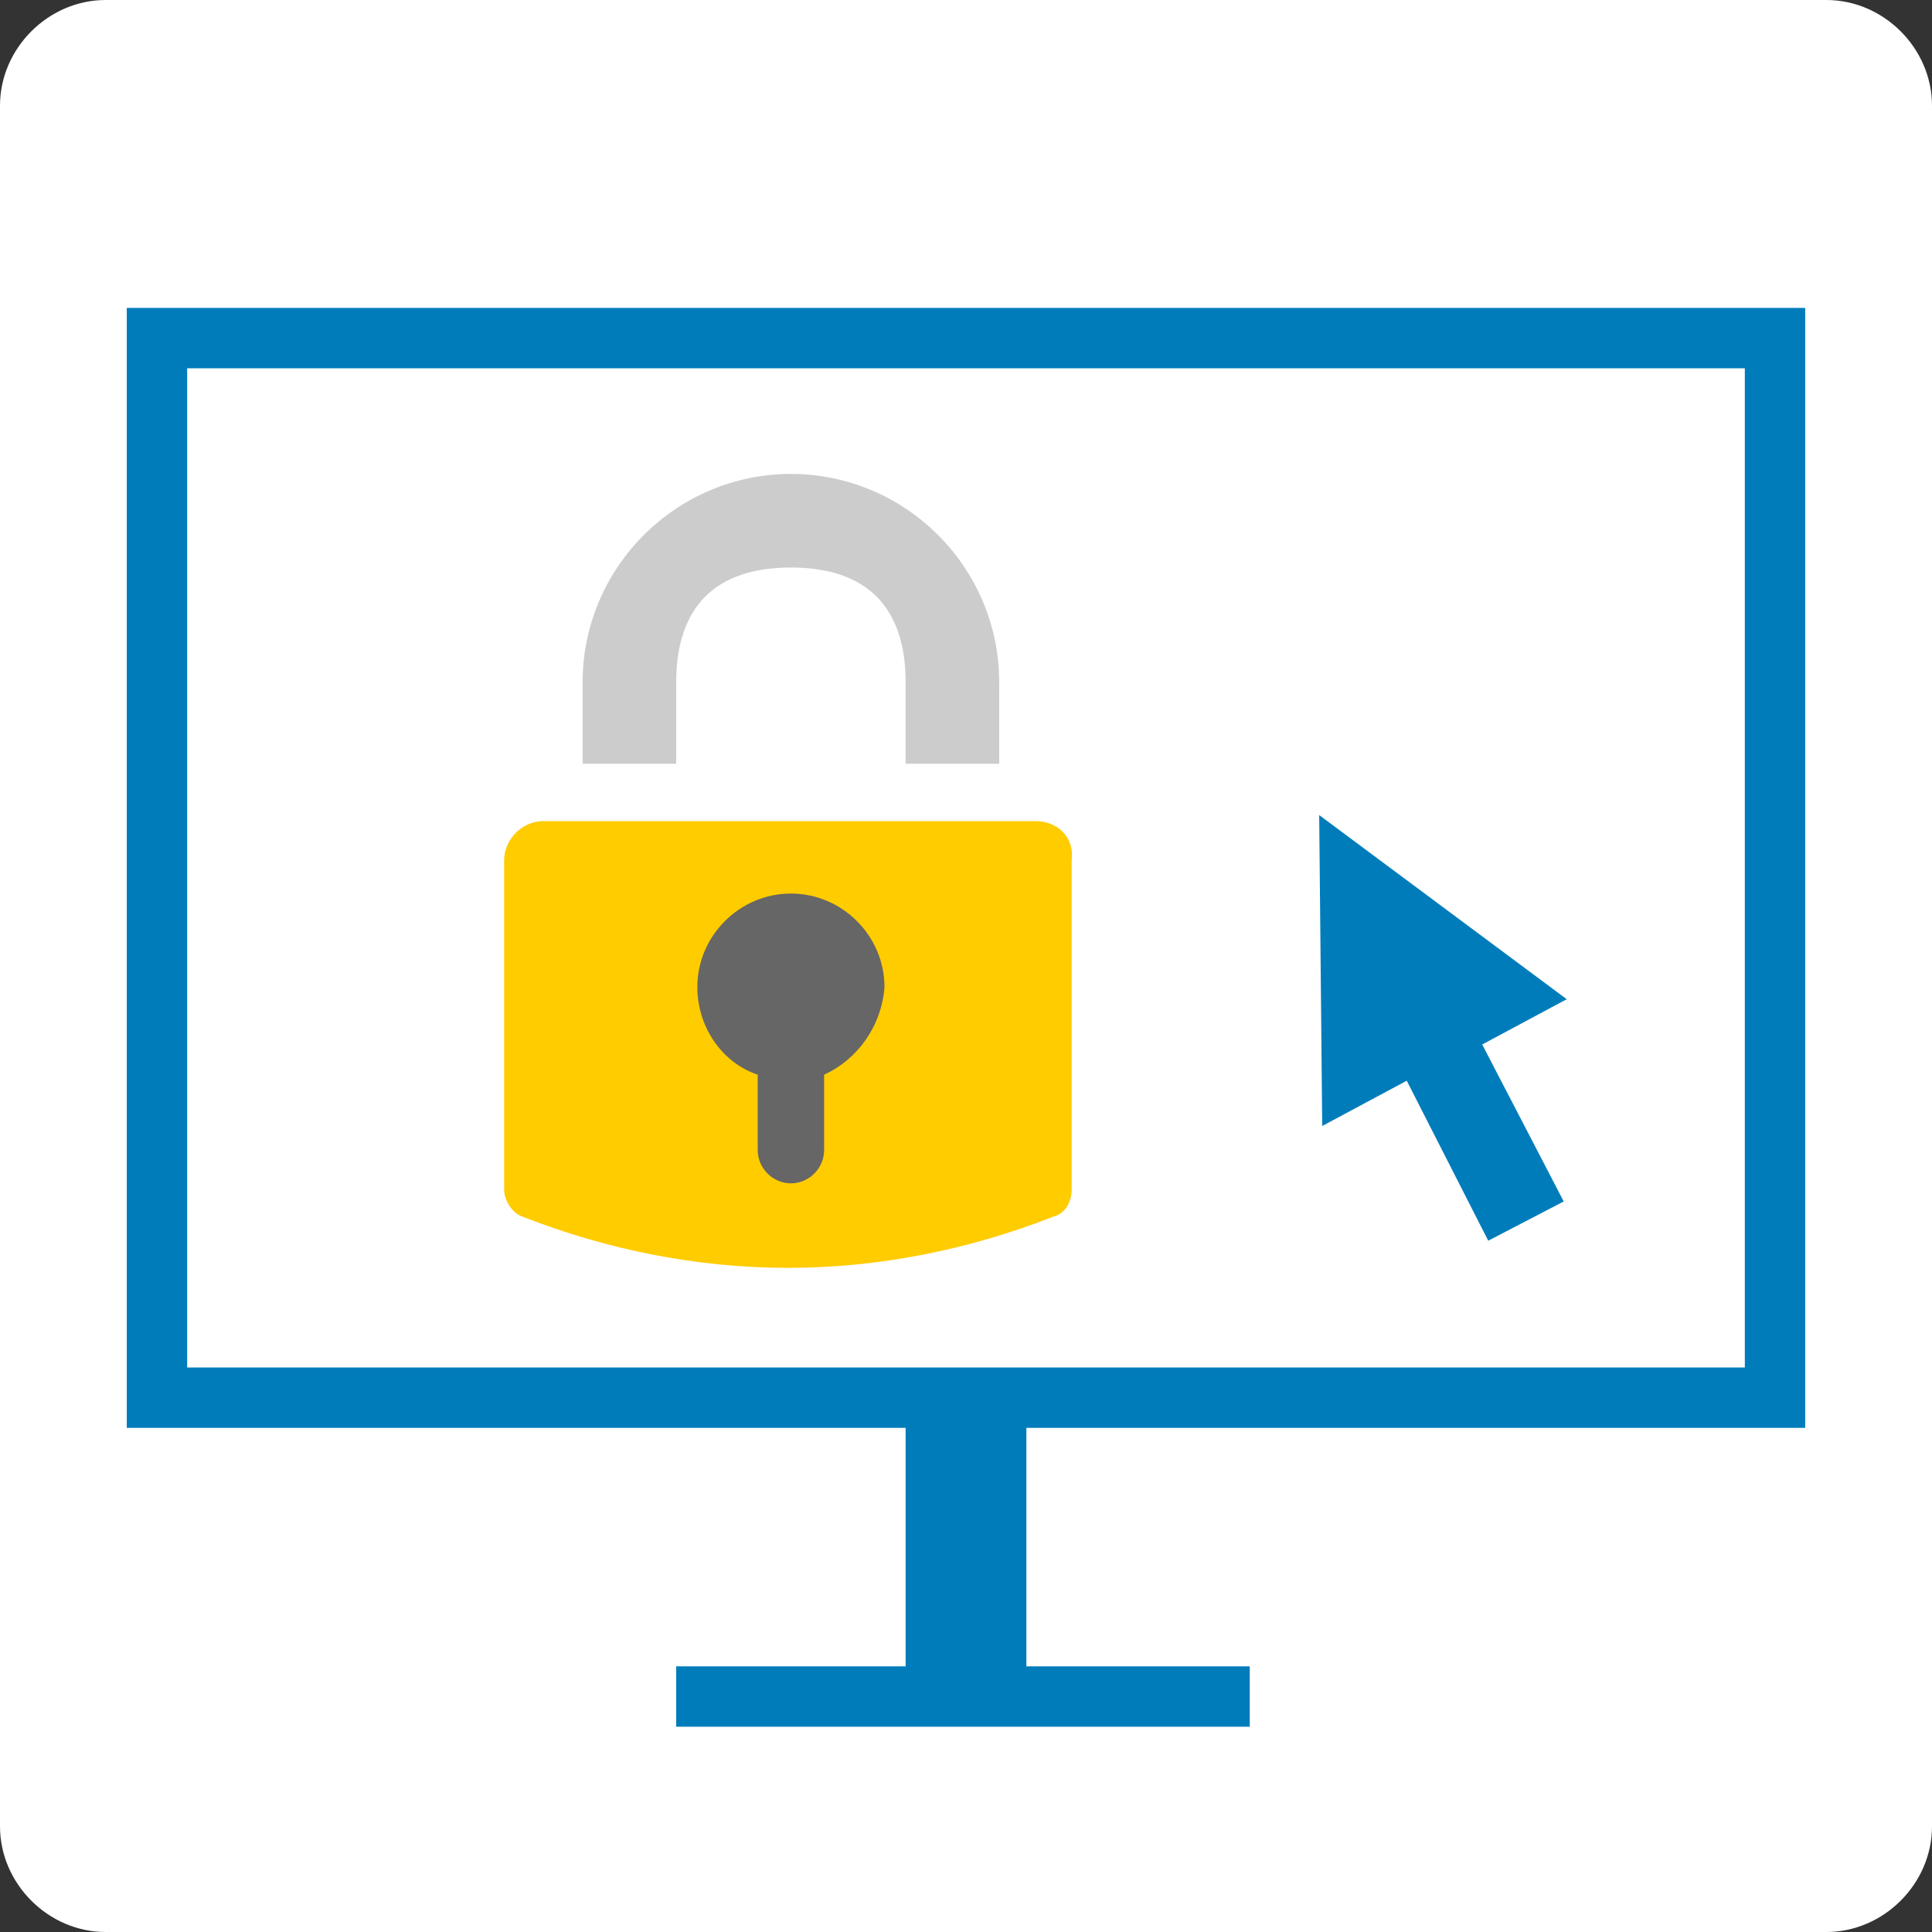
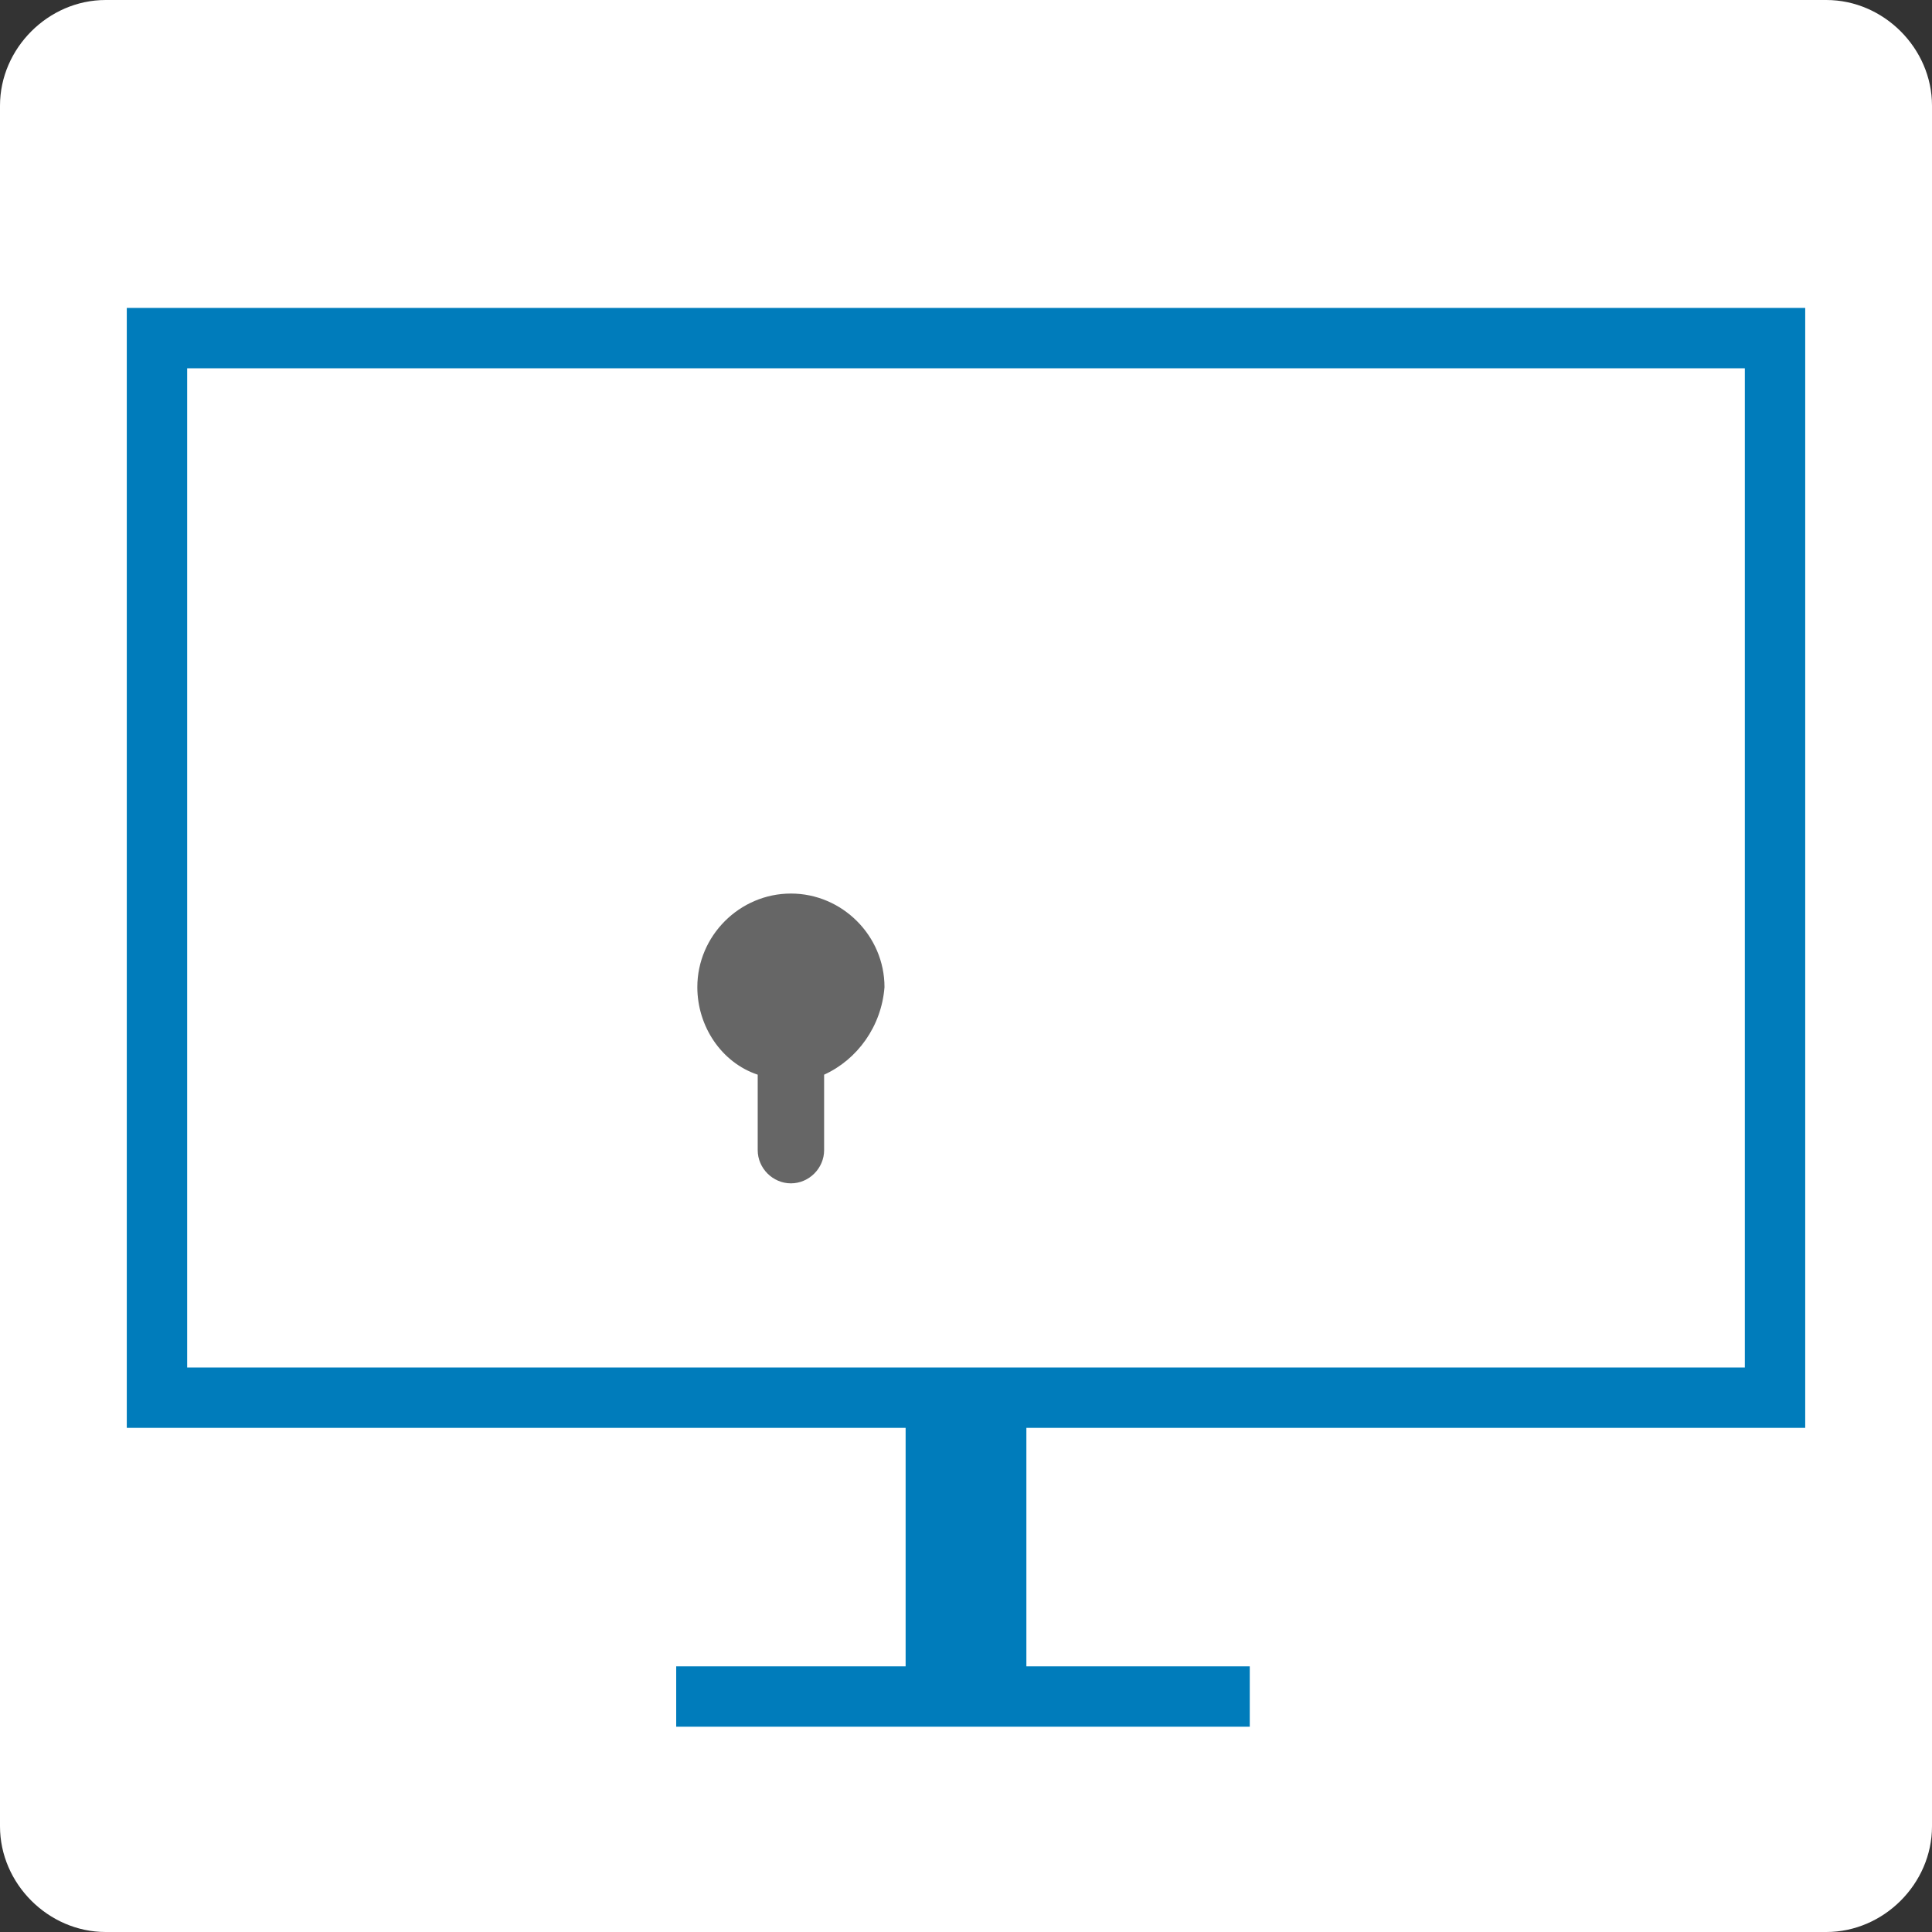
<svg xmlns="http://www.w3.org/2000/svg" version="1.1" id="Layer_1" x="0px" y="0px" viewBox="0 0 64 64" style="enable-background:new 0 0 64 64" xml:space="preserve">
  <rect x="0" y="0" width="64" height="64" fill="#333333" stroke="none" />
  <style type="text/css">
	.st0{fill:#FFFFFF}
	.st1{fill:#FFFFFF;stroke:#007CBB;stroke-width:2}
	.st2{fill:none;stroke:#007CBB;stroke-width:2}
	.st3{fill:none;stroke:#007CBB;stroke-width:4}
	.st4{fill:#CCCCCC}
	.st5{fill:#FFCC00}
	.st6{fill:#666666}
	.st7{fill:#007CBB}
</style>
  <g>
    <path class="st0" d="M60.5,0h-57C1.6,0,0,1.6,0,3.5v57C0,62.4,1.6,64,3.5,64h57c1.9,0,3.5-1.6,3.5-3.5v-57C64,1.6,62.4,0,60.5,0z" />
    <g>
      <g>
        <rect x="5.2" y="11.2" class="st1" width="53.6" height="35.1" />
        <line class="st2" x1="41.4" y1="56.2" x2="22.4" y2="56.2" />
        <line class="st3" x1="32" y1="46.4" x2="32" y2="56.2" />
      </g>
    </g>
    <g>
-       <path class="st4" d="M22.4,25.3v-2.7h0c0-2.5,1.3-3.8,3.8-3.8s3.8,1.3,3.8,3.8c0,0,0,1.4,0,2.7h3.1v-2.7c0-3.8-3.1-6.9-6.9-6.9s-6.9,3.1-6.9,6.9v2.7H22.4z" />
-       <path class="st5" d="M34.3,27.2H18c-0.7,0-1.3,0.6-1.3,1.3v10.9c0,0.4,0.3,0.8,0.6,0.9c2.8,1.1,5.8,1.7,8.8,1.7c3,0,6-0.6,8.8-1.7c0.4-0.1,0.6-0.5,0.6-0.9V28.5C35.6,27.7,35,27.2,34.3,27.2z" />
      <path class="st6" d="M27.3,35.6v2.5c0,0.6-0.5,1.1-1.1,1.1c-0.6,0-1.1-0.5-1.1-1.1v-2.5c-1.2-0.4-2-1.6-2-2.9c0-1.7,1.4-3.1,3.1-3.1c1.7,0,3.1,1.4,3.1,3.1C29.2,34,28.4,35.1,27.3,35.6z" />
    </g>
-     <polygon class="st7" points="51.9,33.1 43.7,27 43.8,37.3 46.6,35.8 49.3,41.1 51.8,39.8 49.1,34.6" />
  </g>
</svg>